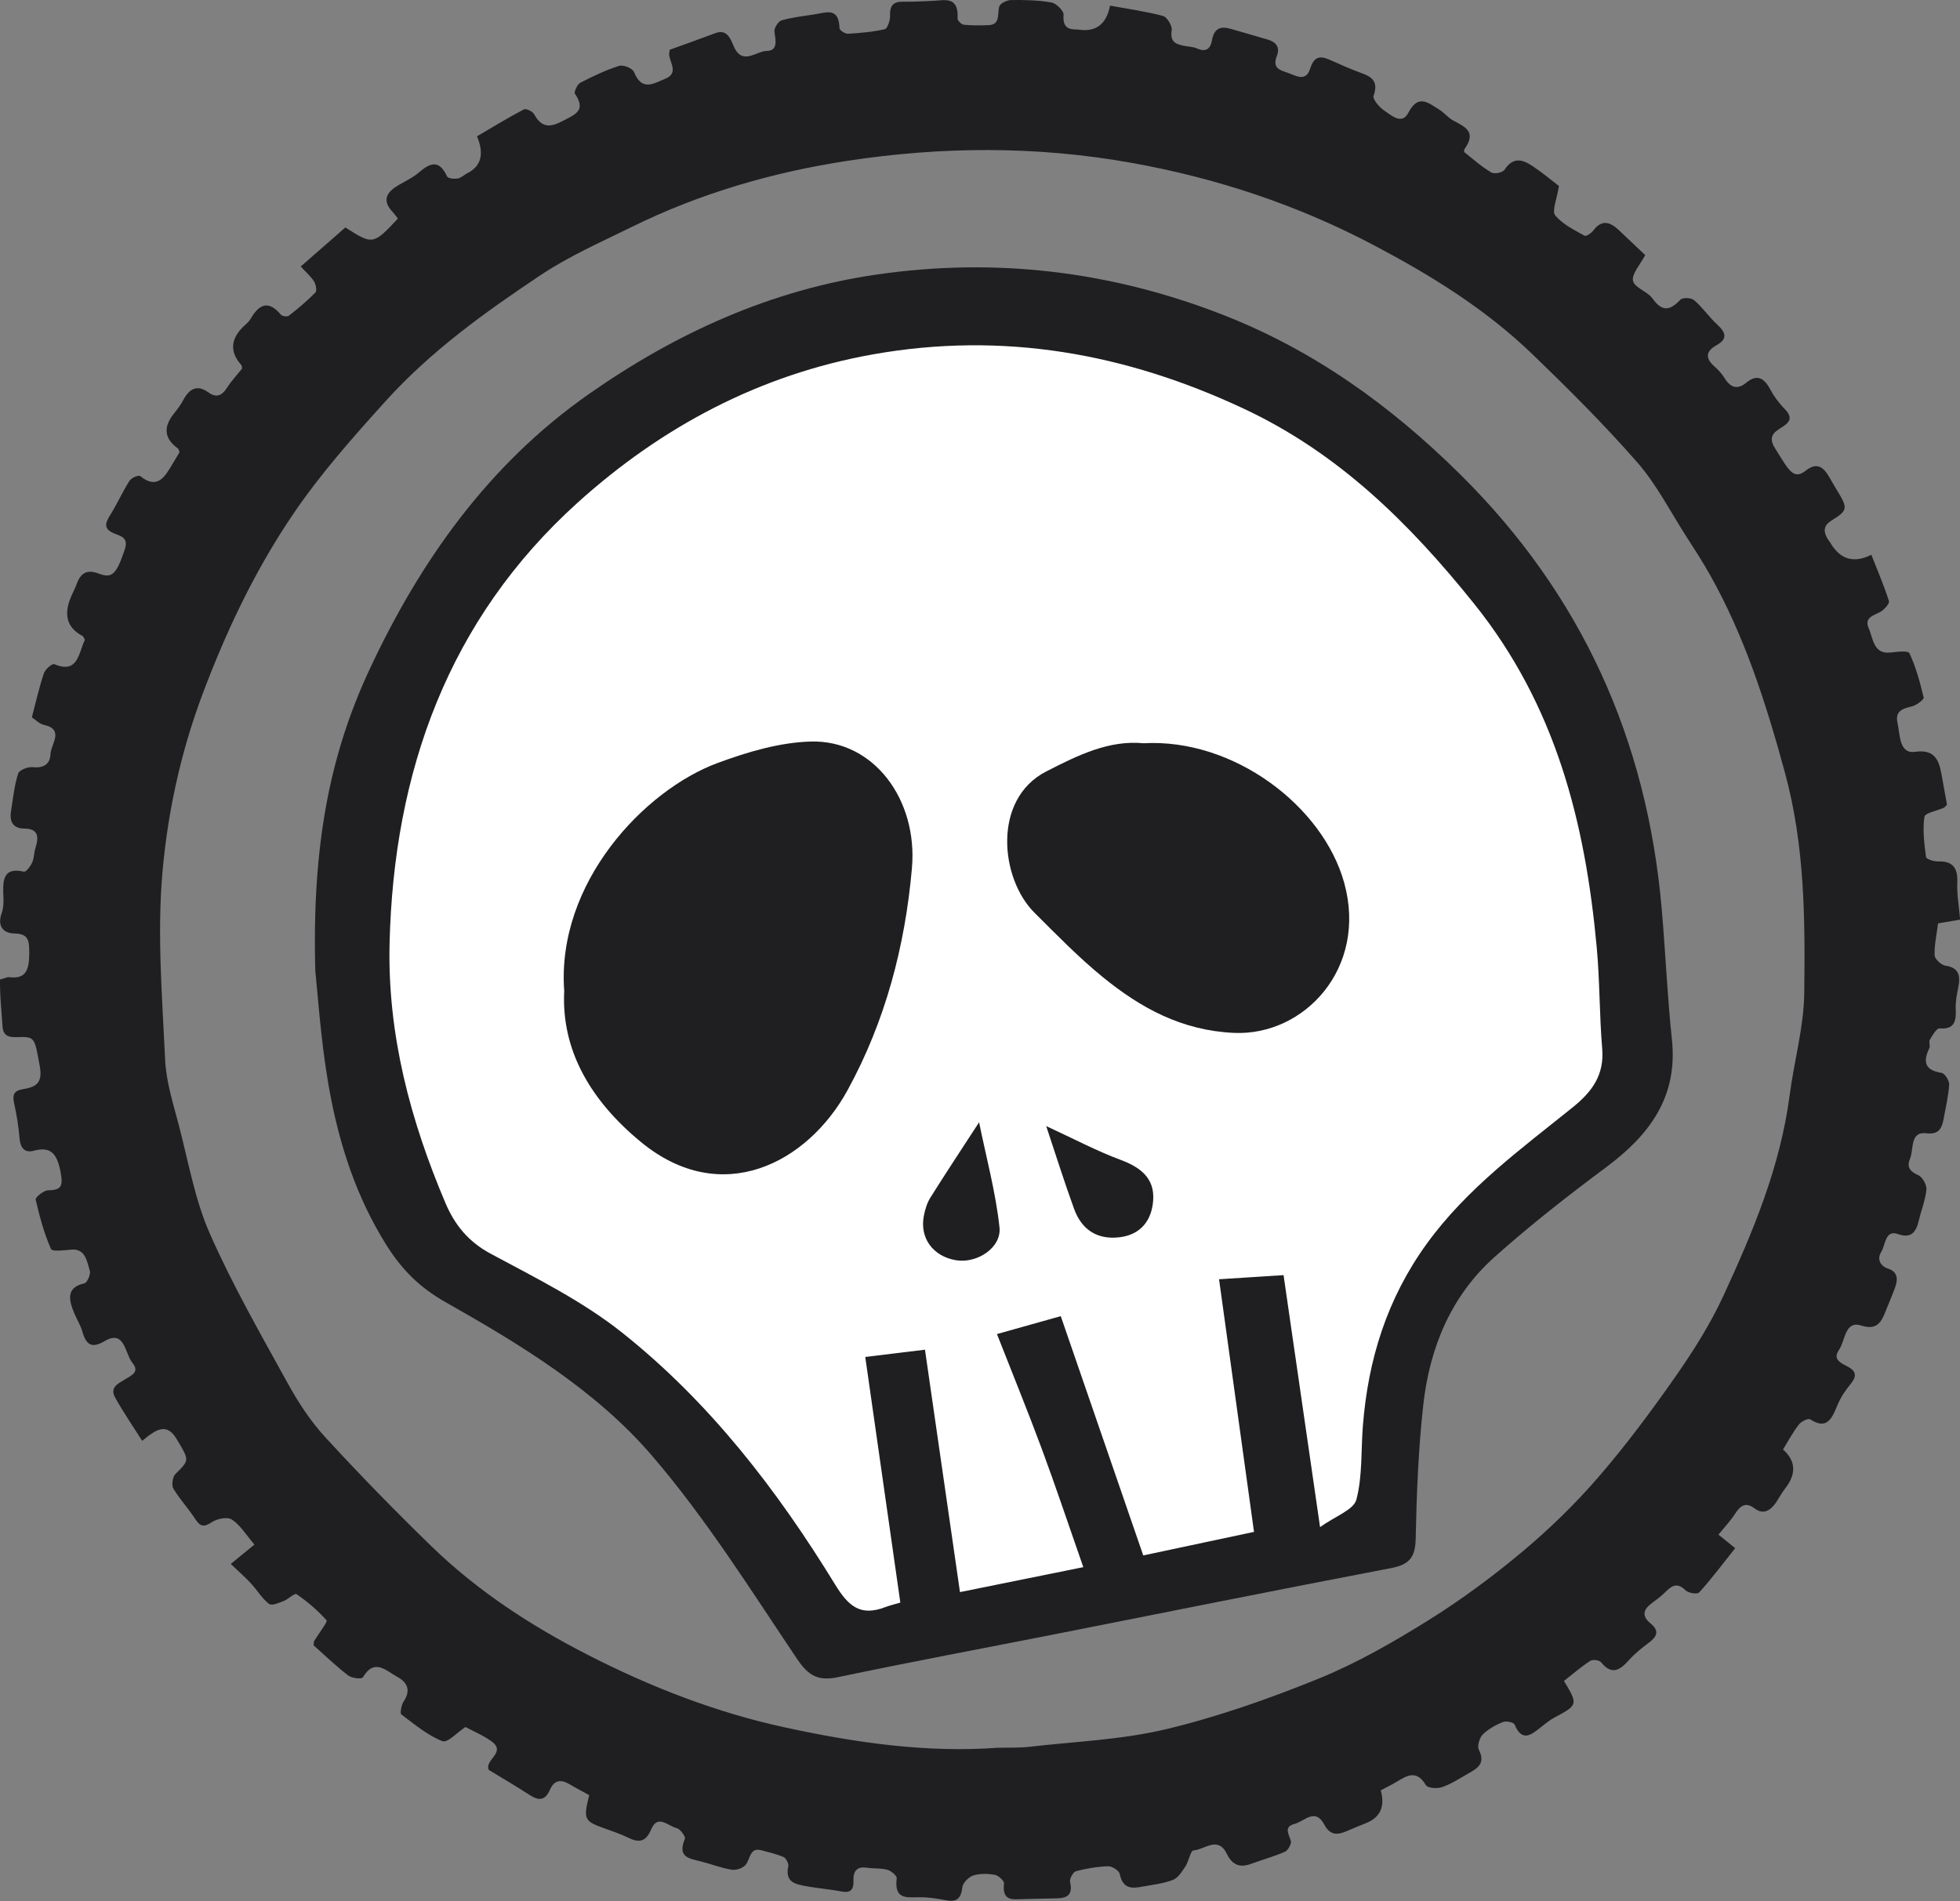
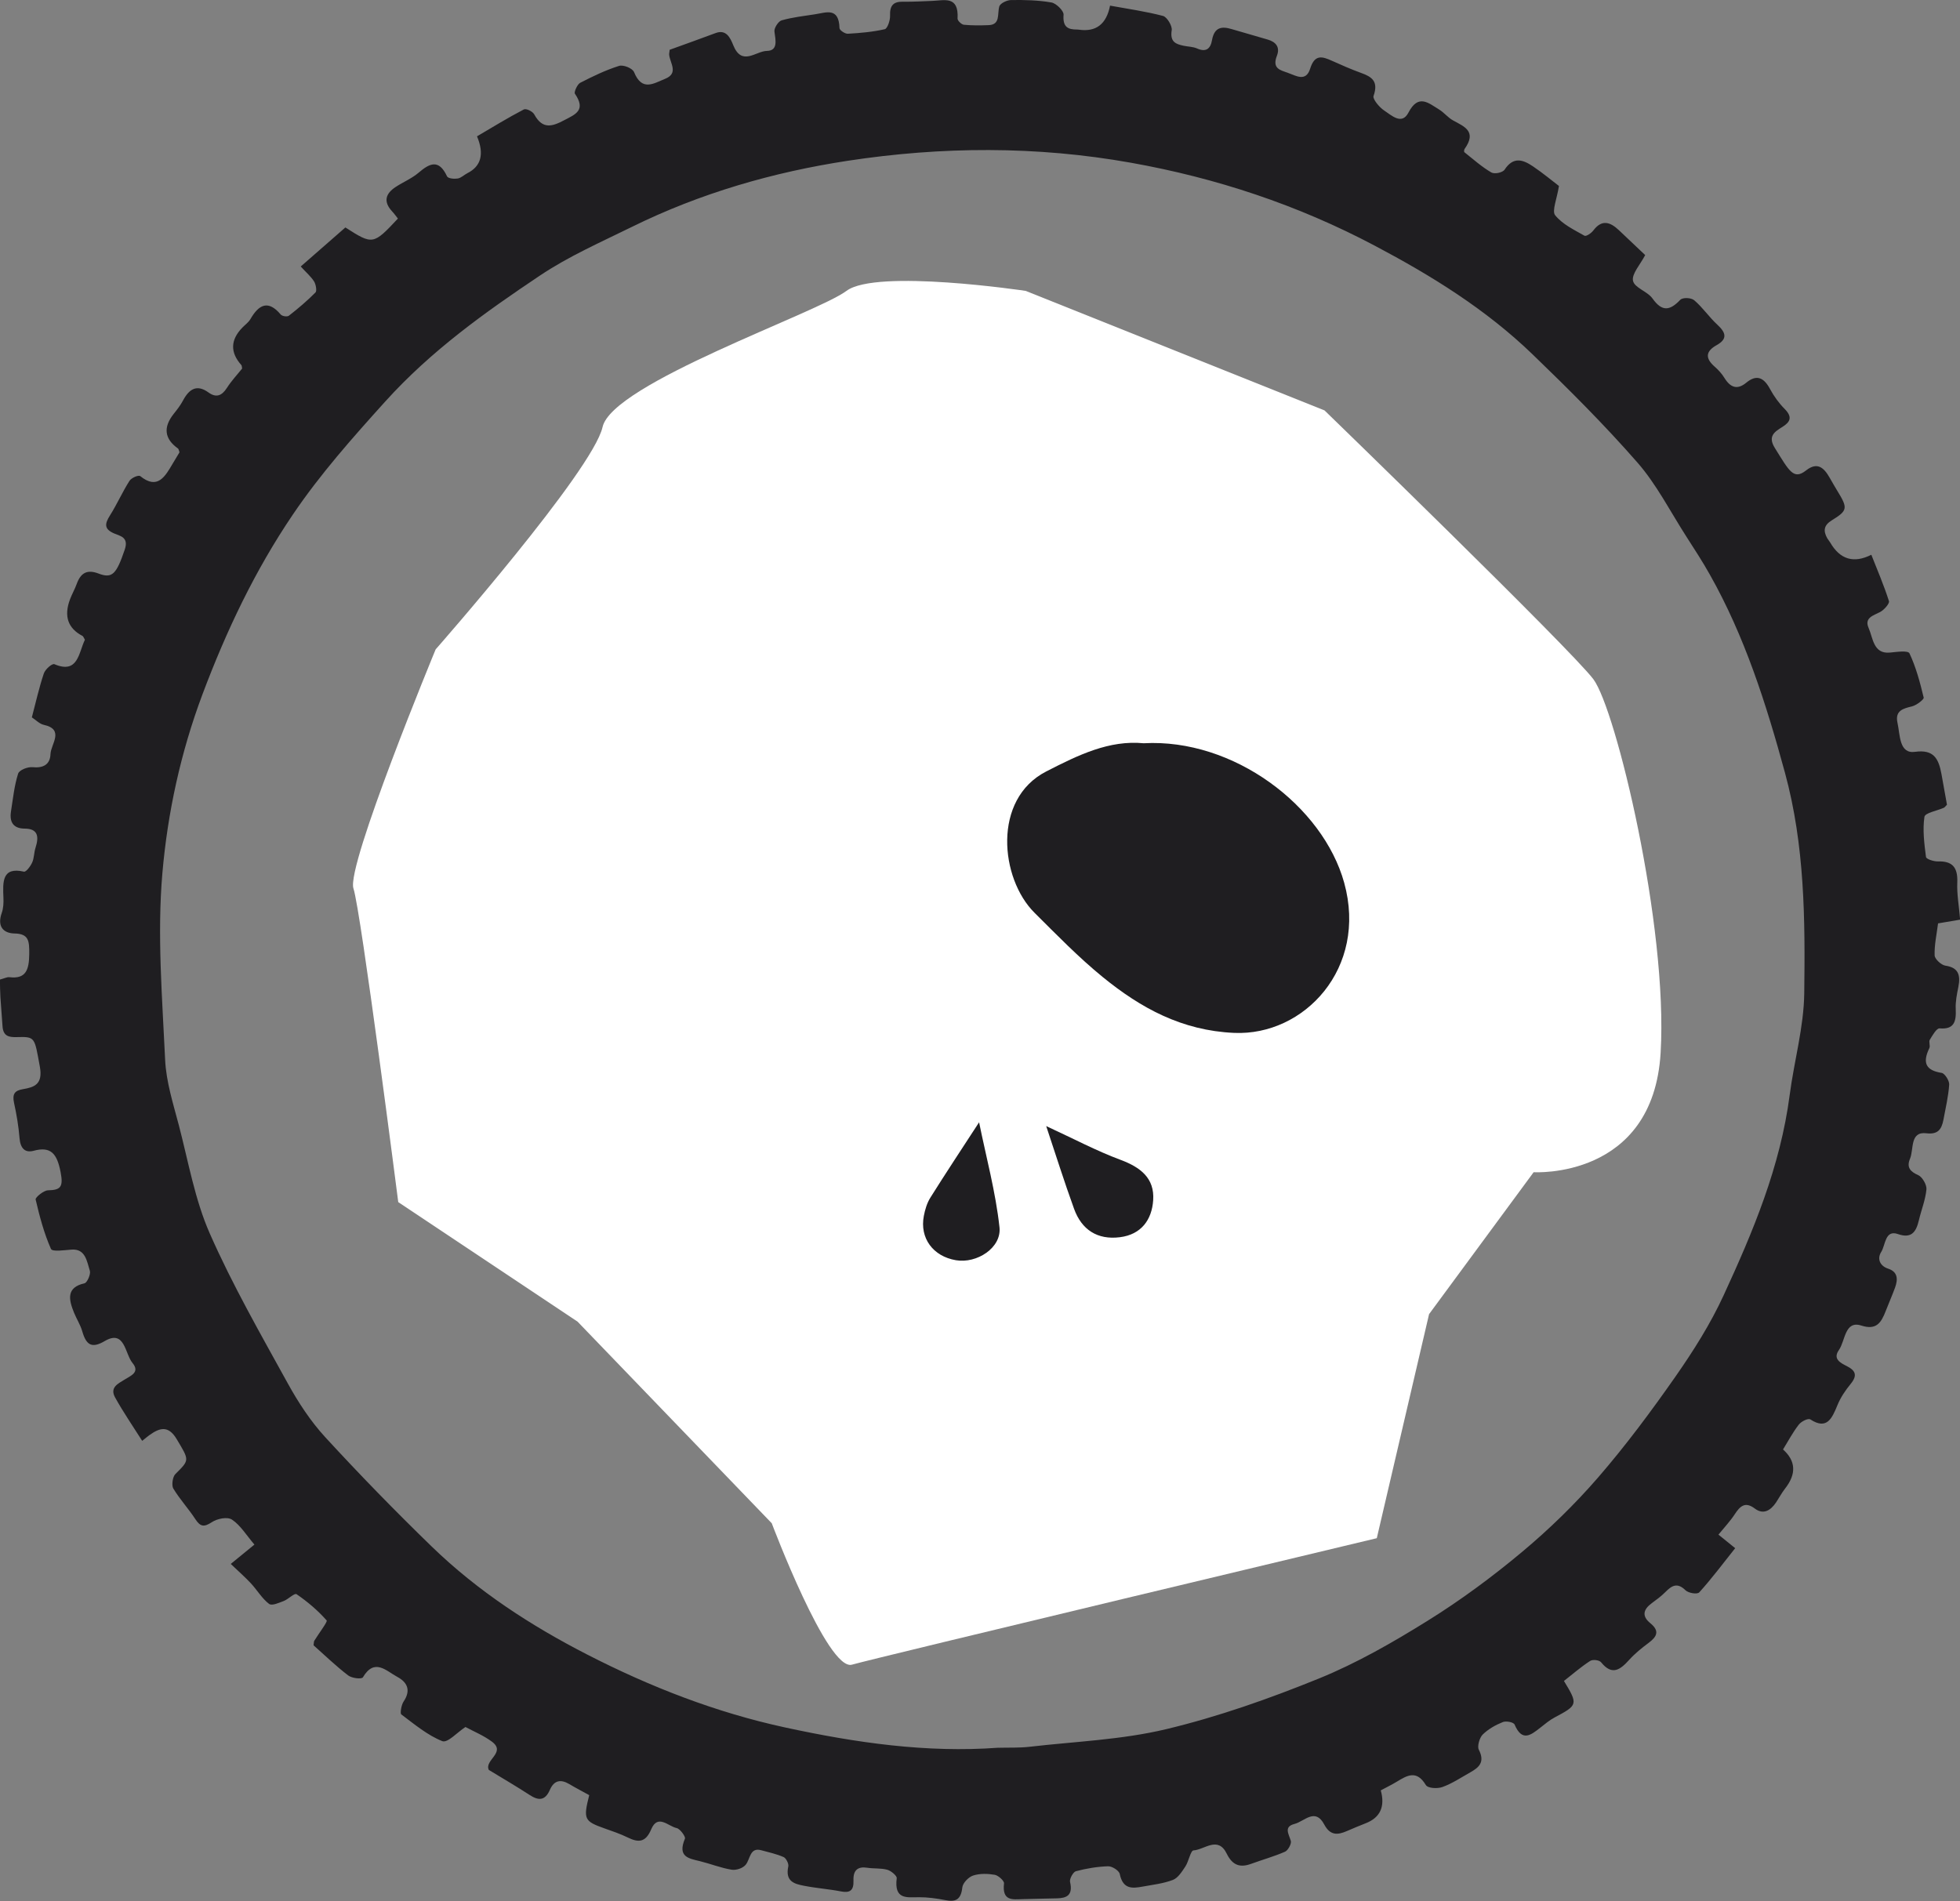
<svg xmlns="http://www.w3.org/2000/svg" viewBox="0 0 503.47 488.37" data-name="Capa 1" id="Capa_1">
  <rect x="0" y="0" width="503.47" height="488.37" fill="#808080" stroke="none" />
  <defs>
    <style>
      .cls-1 {
        fill: #1f1e21;
      }

      .cls-1, .cls-2 {
        fill-rule: evenodd;
      }

      .cls-2 {
        fill: #fff;
      }
    </style>
  </defs>
  <path d="m111.9,166.84s-23.02,55.64-21.11,61.4c1.92,5.75,11.51,80.58,11.51,80.58l46.05,30.7,49.89,51.8s14.35,38.12,20.61,36.33c6.26-1.79,134.81-32.49,134.81-32.49l13.43-57.56,26.86-36.46s30.7,1.92,32.62-30.7c1.92-32.62-11.51-88.26-17.27-95.94-5.76-7.67-69.07-69.07-69.07-69.07l-76.75-30.7s-38.37-5.76-46.05,0c-7.68,5.76-60.13,23.76-62.65,34.98-2.53,11.23-42.87,57.11-42.87,57.11Z" class="cls-2" />
  <g>
-     <path d="m81,249.64c-.92-32.46,3.78-55.9,13.88-77.56,13-27.89,30.6-52.8,56.39-70.85,22.41-15.69,46.78-26.77,73.99-30.71,30.46-4.41,60.11-.87,88.83,10.34,23.32,9.1,43.04,23.27,60.83,40.84,31.29,30.91,48.12,68.2,51.92,111.7.98,11.21,1.44,22.48,2.63,33.67,1.56,14.75-5.75,24.48-16.84,32.75-9.86,7.34-19.59,14.94-28.75,23.13-11.21,10.02-16.66,23.36-18.29,38.04-1.26,11.38-1.7,22.88-1.94,34.33-.1,4.75-1.64,6.63-6.27,7.51-29.01,5.55-57.96,11.38-86.93,17.1-18.35,3.62-36.74,7.04-55.04,10.9-5.14,1.09-7.66-.18-10.69-4.69-11.95-17.79-23.42-36.11-37.33-52.28-14.44-16.77-33.65-28.42-52.89-39.31-6.69-3.79-11.28-8.31-15.44-15.01-15.02-24.18-16.2-51.19-18.04-69.9Zm258.06,142.69c3.95-2.84,8.66-4.44,9.36-7.09,1.59-6.05,1.16-12.62,1.67-18.98,1.34-17.02,6.21-32.66,16.41-46.75,10.28-14.19,24.14-24.29,37.48-35.03,4.98-4.01,8.15-8.32,7.58-15.09-.73-8.67-.61-17.42-1.41-26.08-2.96-32.06-10.5-62.06-31.5-88.22-16.68-20.78-34.88-38.72-59.12-50.08-30.36-14.24-61.86-19.92-95.31-13.97-29.17,5.19-54.35,18.7-75.81,38.06-33.25,30-47.31,69.19-48.34,113.35-.54,23.3,5.33,45.38,14.38,66.67,2.35,5.53,5.86,9.88,11.54,12.93,11.58,6.23,23.6,12.18,33.81,20.3,22.46,17.85,39.86,40.45,54.77,64.8,3.49,5.7,6.61,8.09,12.84,5.72,1.14-.44,2.34-.71,3.86-1.17-3.04-21.27-6.03-42.2-9.01-63.1,5.33-.65,10.11-1.23,15.34-1.86,3.02,20.94,5.98,41.46,8.99,62.27,10.81-2.19,20.88-4.22,31.68-6.41-3.73-10.68-7.01-20.52-10.61-30.24-3.62-9.78-7.57-19.43-11.57-29.64,5.97-1.67,10.95-3.07,16.39-4.6,7.15,20.73,14.1,40.92,21.19,61.47,9.67-2.05,18.89-4.01,28.45-6.05-3.04-22.01-6-43.36-8.98-64.9,5.68-.36,10.91-.7,16.57-1.06,3.07,21.19,6.08,41.94,9.38,64.76Z" class="cls-1" />
-     <path d="m144.93,254.58c-2.01-27.76,20.57-51.62,39.43-58.58,7.64-2.82,15.89-5.28,23.93-5.5,16.17-.44,27.5,14.94,25.96,32.52-1.77,20.16-6.87,39.39-16.53,57.04-10.32,18.86-32.46,30.3-53.06,13.34-12.83-10.56-20.51-23.48-19.73-38.82Z" class="cls-1" />
+     <path d="m144.93,254.58Z" class="cls-1" />
    <path d="m293.77,190.94c23.08-1.29,46.06,16.1,51.52,35.86,6.06,21.92-10.26,39.33-28.26,38.55-13.44-.59-23.97-6.37-33.75-14.33-6.22-5.07-11.86-10.88-17.56-16.55-8.81-8.77-10.86-29.15,3.02-36.28,8.36-4.29,16.19-8.09,25.03-7.25Z" class="cls-1" />
    <path d="m268.74,289.29c7.01,3.23,12.9,6.37,19.09,8.67,5.13,1.91,8.78,4.71,8.39,10.38-.34,5.03-3.07,8.81-8.54,9.5-5.79.73-9.83-1.91-11.78-7.29-2.56-7.05-4.8-14.2-7.16-21.26Z" class="cls-1" />
    <path d="m251.5,288.31c1.84,9.07,4.26,17.94,5.24,26.97.58,5.27-5.82,9.39-11.19,8.47-5.89-1-9.34-5.68-8.24-11.39.31-1.63.82-3.33,1.69-4.71,3.82-6.1,7.8-12.1,12.5-19.33Z" class="cls-1" />
    <path d="m0,251.64c1.16-.3,1.82-.68,2.44-.6,4.16.5,5.03-1.79,5.07-5.93.03-3.35-.08-5.23-3.78-5.3-2.71-.05-4.56-1.65-3.28-5.28.42-1.18.49-2.6.43-3.89-.17-4.08-.39-8.01,5.26-6.71.56.13,1.68-1.37,2.12-2.35.52-1.13.46-2.55.86-3.78.96-2.97.57-4.91-2.77-4.93-2.67-.01-4-1.41-3.53-4.41.51-3.26.85-6.6,1.83-9.7.3-.96,2.48-1.8,3.73-1.67,2.61.26,4.5-.58,4.59-3.39.09-2.5,3.68-6.31-1.73-7.49-1.09-.24-2.04-1.26-3.06-1.92,1.04-3.94,1.87-7.69,3.08-11.28.36-1.07,2.13-2.63,2.71-2.38,6.1,2.59,6.2-2.89,7.84-6.28-.32-.52-.42-.88-.62-.98q-5.62-2.93-3.22-9.37c.5-1.34,1.22-2.58,1.71-3.92,1.07-3.01,2.77-3.83,5.65-2.73,3.53,1.35,4.58.12,6.72-6.18,1.09-3.2-1.25-3.48-2.78-4.15-2.58-1.13-2.37-2.47-1.01-4.63,1.8-2.85,3.19-6.02,5-8.86.5-.78,2.32-1.57,2.77-1.21,4.47,3.6,6.39.09,8.41-3.35.56-.97,1.14-1.92,1.67-2.78-.18-.46-.21-.84-.38-.96q-5.22-3.71-1.14-8.87c.87-1.1,1.76-2.22,2.42-3.47,1.61-3.03,3.6-4.2,6.54-2.07,1.93,1.4,3.39.92,4.73-1.16,1.19-1.86,2.71-3.47,3.92-4.99-.11-.57-.1-.75-.17-.84q-4.44-4.94.29-9.74c.68-.69,1.52-1.28,2-2.11,2.19-3.78,4.57-4.98,7.77-1.2.39.47,1.68.66,2.12.32,2.38-1.85,4.7-3.82,6.84-5.98.38-.38.09-2.08-.37-2.81-.81-1.28-2-2.28-3.43-3.85,3.95-3.46,7.73-6.76,11.47-10.03,7.03,4.51,7.16,4.49,13.49-2.28-.48-.61-.94-1.26-1.48-1.84-2.4-2.59-1.61-4.64.92-6.29,1.94-1.27,4.12-2.16,5.87-3.65,2.85-2.43,5.2-3.59,7.31.93.27.57,1.83.7,2.73.56.87-.13,1.64-.93,2.48-1.36q5.34-2.68,2.49-9.48c3.94-2.31,7.91-4.76,12.02-6.9.6-.32,2.26.49,2.68,1.26,2.14,3.96,4.66,3.11,7.72,1.49,2.9-1.52,5.64-2.54,2.72-6.81-.26-.38.62-2.4,1.35-2.78,3.24-1.67,6.56-3.27,9.99-4.35,1.1-.35,3.45.59,3.86,1.6,2.05,5,4.98,2.93,7.95,1.73,3.57-1.43,1.3-4,1.07-6.18-.03-.27.05-.56.13-1.29,3.83-1.39,7.83-2.81,11.81-4.3,2.69-1,3.74,1.17,4.51,3.1,2.22,5.52,5.79,1.54,8.63,1.49,2.9-.05,2.28-2.66,1.96-4.99-.12-.87,1.01-2.63,1.84-2.86,2.82-.8,5.75-1.12,8.64-1.57,2.81-.43,6.08-1.87,6.23,3.57.02.53,1.42,1.48,2.14,1.44,3.19-.18,6.39-.46,9.5-1.17.67-.16,1.4-2.27,1.35-3.44-.11-2.77.97-3.65,3.29-3.62,2.53.04,5.07-.11,7.59-.21,3.1-.12,6.8-1.37,6.46,4.55-.03.51,1.01,1.52,1.61,1.58,2.11.21,4.25.18,6.37.1,3.07-.12,2.19-2.84,2.74-4.79.25-.85,1.99-1.65,3.07-1.66,3.45-.04,6.94.03,10.34.63,1.22.22,3.18,2.16,3.1,3.14-.26,3.26,1.19,3.82,3.51,3.81.13,0,.26.01.4.03q6.63.98,8.03-6.17c4.54.83,9.14,1.47,13.62,2.65,1,.26,2.39,2.56,2.22,3.65-.49,3.04,1.06,3.57,3.02,4,1.17.25,2.43.23,3.51.71,2.15.95,3.4.23,3.82-2.14.61-3.43,2.59-3.59,5.1-2.83,3.08.92,6.18,1.77,9.26,2.69,1.95.58,3.2,1.86,2.31,4.15-1.28,3.3.87,3.68,2.79,4.37,2.11.75,4.65,2.43,5.75-1.05,1.17-3.75,3.1-3.16,5.54-2.06,2.47,1.11,4.94,2.2,7.47,3.12,2.72.98,4.64,2.08,3.27,5.96-.27.77,1.5,2.91,2.72,3.71,1.9,1.25,4.54,3.84,6.25.55,2.55-4.9,5.14-2.46,7.87-.8,1.27.77,2.27,2.08,3.56,2.79,2.9,1.6,6.22,2.81,2.99,7.35-.14.19-.17.74-.06.83,2.27,1.8,4.47,3.77,6.92,5.2.84.49,2.91.06,3.43-.73,2.26-3.44,4.75-2.53,7.26-.84,2.58,1.74,5,3.76,6.69,5.05-.5,3.23-1.85,6.43-.99,7.5,1.9,2.36,4.87,3.75,7.53,5.27.45.26,1.76-.64,2.29-1.34,2.2-2.93,4.34-2.16,6.54-.1,2.32,2.17,4.61,4.36,6.78,6.42-1.25,2.42-3.5,4.84-3.13,6.6.38,1.83,3.69,2.69,5.02,4.57,2.48,3.47,4.47,3.1,7.11.34.64-.68,2.81-.58,3.61.11,2.16,1.84,3.84,4.35,5.94,6.28,2.2,2.03,2.65,3.64-.18,5.23-2.82,1.58-3.04,3.33-.51,5.55.93.81,1.81,1.77,2.47,2.84,1.55,2.53,3.32,3.18,5.63,1.27,2.64-2.18,4.5-1.38,6.12,1.64,1,1.86,2.29,3.63,3.74,5.09,2.05,2.08,1.49,3.35-.61,4.65-1.9,1.19-3.81,2.33-1.91,5.38,3.7,5.93,4.79,8.31,8.02,5.78,2.87-2.26,4.58-.76,6.09,1.91.63,1.12,1.28,2.23,1.94,3.32,2.74,4.46,2.69,5.06-1.41,7.58-1.99,1.22-2.3,2.63-1.16,4.63.21.37.52.68.73,1.05q3.8,6.59,10.58,3.17c1.56,3.96,3.24,7.86,4.53,11.92.19.61-1.29,2.29-2.29,2.8-1.74.89-4.09,1.48-2.94,4.08,1.14,2.57,1.2,6.73,5.47,6.33,1.73-.16,4.65-.61,5.03.2,1.67,3.55,2.72,7.48,3.65,11.37.11.46-1.84,1.96-2.98,2.24-2.26.57-4.47,1.05-3.74,4.3.68,3.03.38,7.96,4.5,7.39,4.71-.65,6.03,1.61,6.78,5.68.49,2.69.97,5.39,1.42,7.91-.42.41-.58.68-.81.78-1.74.78-4.82,1.29-4.98,2.34-.5,3.33-.04,6.89.4,10.3.07.55,2,1.17,3.06,1.14,3.5-.1,5.16,1.29,4.98,5.42-.13,3,.44,6.04.73,9.54-1.7.29-3.61.61-5.67.96-.35,2.82-.97,5.52-.88,8.21.03.96,1.7,2.49,2.77,2.65,3.27.48,3.96,2.33,3.32,5.5-.37,1.84-.76,3.75-.67,5.61.17,3.38-.49,5.31-4.13,5-.79-.07-1.83,1.79-2.53,2.93-.31.51.17,1.56-.11,2.13-1.92,3.96-.74,5.76,3.16,6.38.79.12,2,2.02,1.93,3.01-.2,3.02-.92,6.01-1.47,9-.49,2.6-1.5,3.85-4.39,3.5-4.28-.52-3.18,4.09-4.21,6.56-.93,2.22.1,3.31,2.13,4.2,1.02.45,2.2,2.47,2.1,3.63-.25,2.7-1.31,5.28-1.94,7.94-.74,3.19-2.02,4.74-5.4,3.56-3.32-1.16-3.16,2.83-4.27,4.58-1.13,1.77-.35,3.62,1.79,4.32,2.44.8,2.54,2.69,1.76,4.85-.74,2.03-1.62,4-2.4,6.02-1.18,3.07-2.44,4.97-6.26,3.74-4.29-1.38-4.1,3.92-5.77,6.29-1.64,2.33.48,3.33,2.02,4.12,2.22,1.13,2.84,2.35.99,4.6-1.32,1.62-2.57,3.44-3.37,5.41-1.43,3.5-2.74,6.43-6.96,3.7-.59-.38-2.33.5-2.98,1.33-1.53,1.96-2.73,4.25-4.05,6.38q4.94,4.41.54,10.03c-.86,1.1-1.53,2.37-2.31,3.55-1.43,2.14-3.3,3.24-5.48,1.6-2.47-1.87-3.78-.65-5.19,1.52-1.13,1.73-2.56,3.23-4.15,5.18,1.65,1.33,3.13,2.53,4.3,3.48-3.25,4.08-6.08,7.88-9.22,11.34-.53.59-2.79.21-3.57-.55-2.08-2.04-3.49-1.19-5.14.48-1.06,1.08-2.3,1.97-3.51,2.87-2.12,1.57-2.65,3.27-.34,5.15,2.45,2,1.65,3.46-.43,5.02-1.75,1.31-3.5,2.7-4.99,4.35-2.32,2.57-4.41,4.16-7.23.67-.48-.61-2.15-.8-2.83-.36-2.36,1.52-4.52,3.42-6.73,5.14,3.67,6.02,3.58,6.21-2.38,9.37-1.31.69-2.48,1.69-3.67,2.62-2.41,1.89-4.69,3.76-6.62-.78-.27-.63-2.17-.99-3.04-.64-1.85.74-3.71,1.78-5.16,3.2-.8.79-1.45,3.01-1,3.88,1.65,3.23.02,4.58-2.17,5.82-2.36,1.33-4.67,2.88-7.17,3.78-1.29.47-3.75.35-4.28-.53-2.36-3.92-4.79-2.45-7.44-.84-1.36.82-2.79,1.52-4.12,2.23q1.73,6.26-3.87,8.45c-1.63.64-3.24,1.31-4.85,2.01-2.3,1-4.25,1.22-5.79-1.67-2.34-4.42-5.1-.82-7.64-.17-2.82.73-1.51,2.52-.95,4.38.21.7-.73,2.42-1.48,2.75-2.83,1.24-5.82,2.06-8.71,3.12-2.76,1.01-4.76.49-6.27-2.59-2.27-4.65-5.71-1.03-8.54-.86-.76.04-1.23,2.83-2.1,4.14-.88,1.33-1.9,2.95-3.19,3.44-2.47.95-5.17,1.24-7.78,1.72-2.62.48-5.06.75-5.88-3.24-.19-.89-1.97-2.01-3-1.98-2.77.09-5.57.56-8.26,1.27-.7.18-1.69,1.98-1.51,2.74.81,3.48-.89,4.17-3.39,4.23-2.93.08-5.86.11-8.79.2-2.59.08-5.31.56-4.78-4.05.07-.65-1.47-2.04-2.38-2.2-1.82-.31-3.81-.37-5.55.19-1.14.36-2.65,1.88-2.78,3.05-.35,3.29-1.84,3.76-4.39,3.26-2.22-.43-4.5-.75-6.74-.74-3.18.03-6.42.64-5.72-4.89.08-.61-1.46-1.9-2.41-2.16-1.65-.46-3.45-.25-5.16-.52-2.38-.38-3.65.59-3.54,3.26.11,2.66-.99,3.25-3.21,2.82-3.15-.61-6.35-.83-9.49-1.45-2.4-.47-4.9-1.05-4.04-4.99.15-.68-.58-2.11-1.2-2.38-1.84-.81-3.82-1.23-5.75-1.76-2.96-.8-2.79,2.25-3.99,3.72-.75.92-2.46,1.47-3.63,1.28-2.75-.45-5.41-1.52-8.13-2.19-2.88-.7-5.83-1.09-3.85-5.79.21-.48-1.24-2.53-2.12-2.71-2.16-.45-4.85-3.7-6.54.3-1.45,3.45-3.31,3.44-5.98,2.14-1.95-.95-4-1.65-6.02-2.36-5.22-1.85-5.49-2.35-3.93-8.54-1.66-.92-3.43-1.84-5.15-2.86-2.13-1.25-3.86-1.02-4.96,1.51-1.26,2.88-2.98,2.75-5.2,1.3-3.41-2.22-6.91-4.26-10.48-6.43-1.22-2.53,4.54-4.47.8-7.26-2.17-1.61-4.7-2.63-6.8-3.77-2.12,1.37-4.59,4.18-5.96,3.63-3.78-1.5-7.15-4.33-10.53-6.87-.34-.26.02-2.43.59-3.28,2.02-3,.86-5.03-1.62-6.36-2.83-1.52-5.83-4.92-8.82.11-.33.55-2.83.25-3.79-.48-3.14-2.4-6.02-5.19-8.89-7.74.1-.62.06-.95.19-1.16,1.11-1.82,3.46-4.9,3.18-5.22-2.27-2.58-4.94-4.83-7.73-6.74-.55-.37-2.12,1.3-3.32,1.75-1.22.46-3.01,1.3-3.76.73-1.79-1.37-3.05-3.54-4.64-5.26-1.5-1.61-3.15-3.05-5.19-5,2.2-1.8,4.02-3.29,6.08-4.97-2.05-2.39-3.59-4.98-5.76-6.41-1.22-.8-3.79-.26-5.21.67-1.94,1.27-2.9,1.21-4.21-.8-1.77-2.72-3.99-5.09-5.66-7.87-.48-.8-.17-3,.51-3.68,3.73-3.71,3.64-3.5.37-8.99-2.19-3.69-4.45-2.88-7.06-1.01-.42.3-.82.66-1.81,1.44-2.38-3.77-4.85-7.34-6.96-11.15-1.43-2.59.8-3.55,2.38-4.55,1.56-1,4.12-1.88,2.09-4.31-1.95-2.35-1.95-8.67-7.12-5.63-3.28,1.93-4.74,1.12-5.78-2.49-.47-1.65-1.43-3.13-2.09-4.73-1.44-3.5-2.04-6.56,2.68-7.62.67-.15,1.63-2.36,1.36-3.2-.78-2.45-1.11-5.7-4.7-5.45-1.83.13-4.94.63-5.3-.19-1.77-4-2.92-8.36-3.93-12.69-.12-.5,2.04-2.32,3.17-2.35,3.17-.08,4-.76,3.25-4.64-.91-4.74-2.46-6.73-6.93-5.52-2.2.59-3.41-.59-3.63-3.28-.24-3.03-.76-6.08-1.41-9.04-.51-2.35.27-3.16,2.26-3.5,2.92-.5,5.21-1.22,4.37-5.8-1.4-7.59-1.11-7.71-5.96-7.58-1.97.05-3.47-.21-3.63-2.83-.15-2.48-.39-4.96-.54-7.44-.09-1.44-.09-2.89-.13-4.59Zm256.45,197.36c2.66-.07,5.35.05,7.98-.25,11.76-1.36,23.7-1.79,35.18-4.54,13.32-3.19,26.43-7.82,39.23-13.02,9.66-3.93,18.93-9.25,27.91-14.84,8.41-5.23,16.51-11.21,24.2-17.64,6.93-5.79,13.55-12.21,19.55-19.14,7.09-8.19,13.64-17,19.91-25.97,4.58-6.56,8.95-13.47,12.34-20.83,7.54-16.35,14.56-33,16.97-51.47,1.14-8.74,3.63-17.4,3.74-26.13.24-19,.15-37.92-4.96-56.68-4.85-17.81-10.36-35.06-19.29-50.88-1.87-3.33-3.95-6.52-6.01-9.73-4.12-6.41-7.68-13.44-12.58-19.04-8.52-9.75-17.68-18.87-26.94-27.8-12.09-11.67-26.09-20.28-40.48-27.89-19.88-10.53-40.82-17.44-62.68-21.34-24.32-4.34-48.6-4.19-72.8-.5-19.08,2.92-37.74,8.27-55.41,16.98-7.98,3.93-16.2,7.53-23.63,12.51-14.1,9.44-27.93,19.29-39.74,32.37-8.38,9.29-16.62,18.54-23.74,29.06-9.67,14.28-17.04,29.75-23.22,46.22-5.56,14.85-8.92,30.28-10.27,45.87-1.37,15.83-.03,32,.71,47.98.27,5.67,2.09,11.31,3.54,16.85,2.43,9.33,4.12,19.11,7.93,27.74,5.84,13.26,13.05,25.82,20.01,38.46,2.73,4.96,5.91,9.8,9.65,13.87,8.85,9.63,17.96,18.98,27.3,28.04,11.94,11.59,25.67,20.45,39.98,27.79,16.25,8.34,33.12,14.9,50.91,18.75,18.14,3.92,36.24,6.55,54.71,5.19Z" class="cls-1" />
  </g>
</svg>